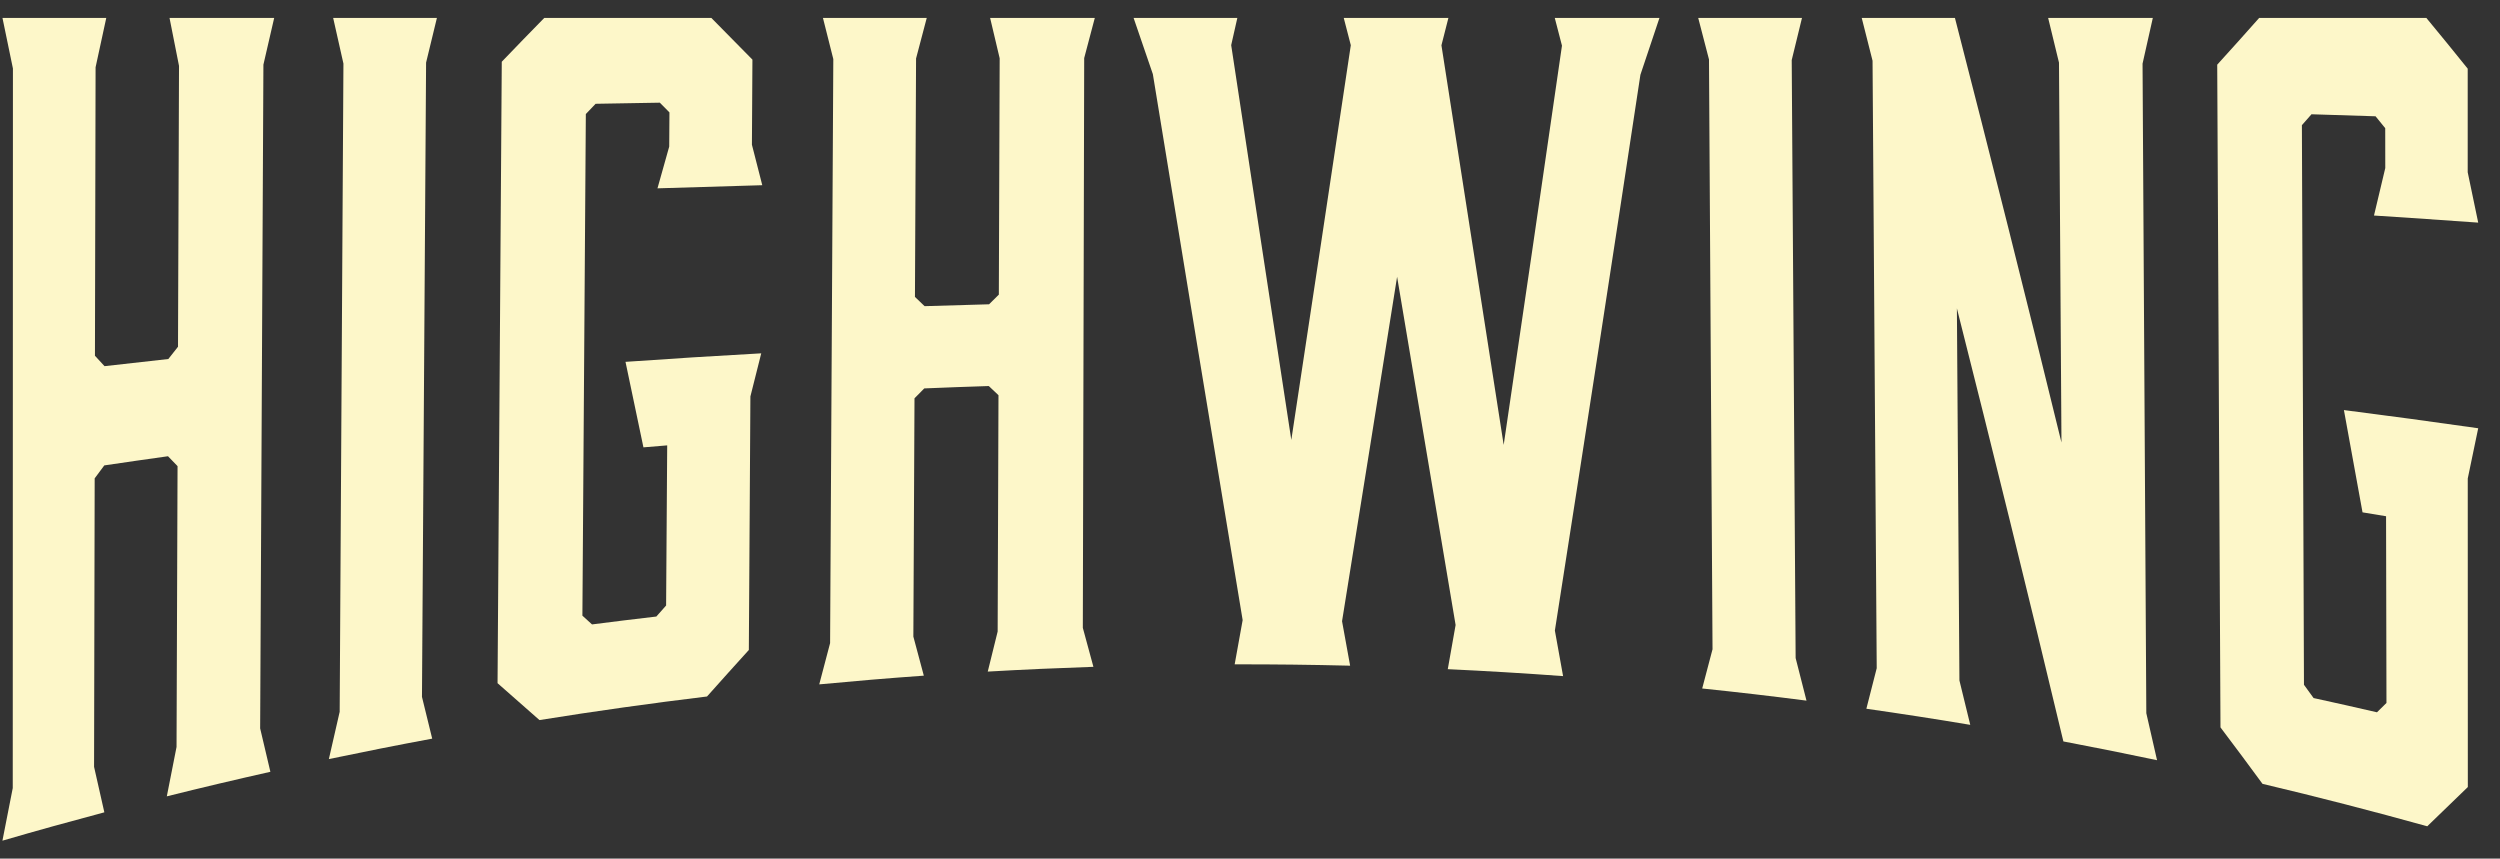
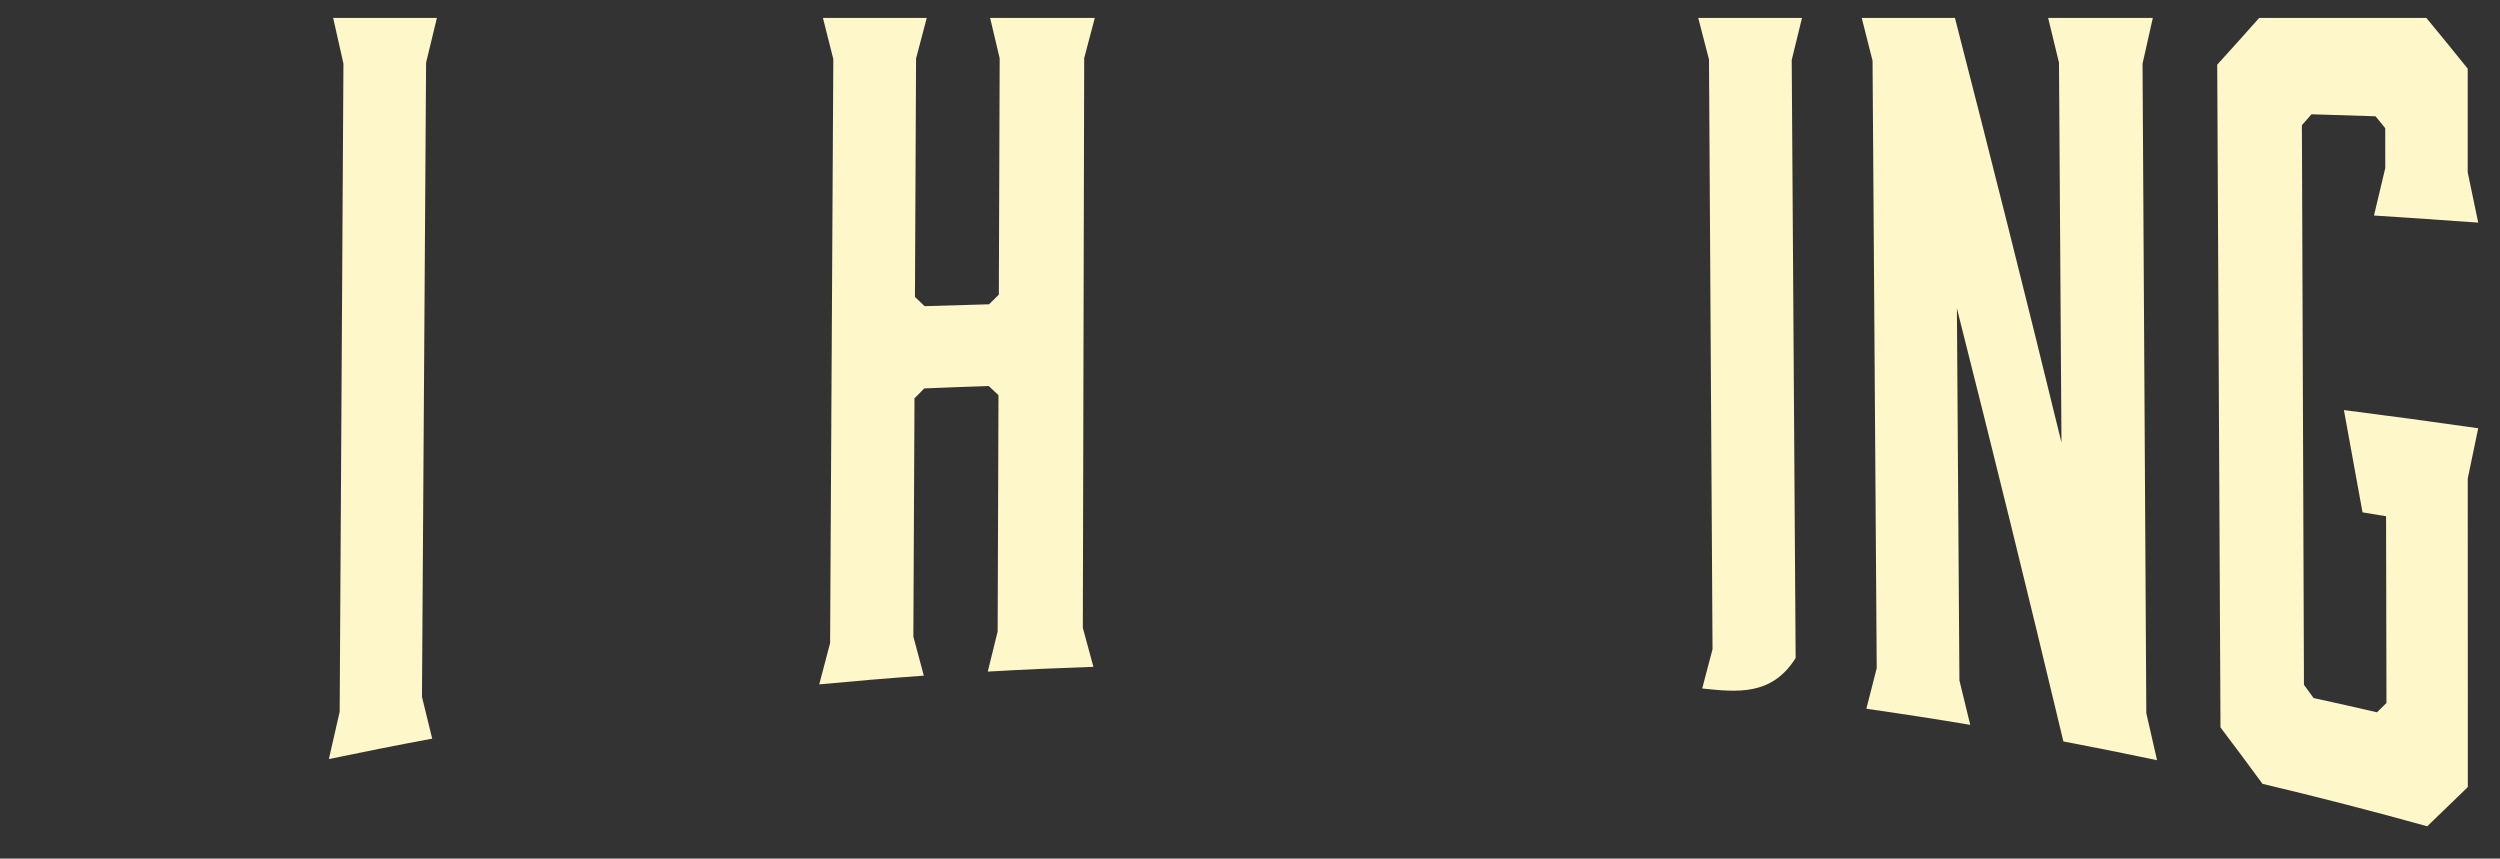
<svg xmlns="http://www.w3.org/2000/svg" width="99" height="34" viewBox="0 0 99 34" fill="none">
  <rect x="0" y="0" width="99" height="34" fill="#333333" stroke="none" />
-   <path d="M3.785 2.664C3.776 6.471 3.769 10.28 3.76 14.088C3.887 14.226 4.014 14.364 4.139 14.5C4.98 14.402 5.823 14.308 6.666 14.217C6.793 14.054 6.922 13.892 7.049 13.731C7.062 10.024 7.076 6.317 7.089 2.61C6.965 1.979 6.838 1.344 6.713 0.709H10.858C10.716 1.324 10.574 1.941 10.431 2.561C10.389 11.322 10.345 20.084 10.302 28.844C10.438 29.419 10.571 29.992 10.707 30.563C9.337 30.871 7.97 31.194 6.606 31.535C6.735 30.882 6.862 30.231 6.991 29.58C7.005 25.873 7.018 22.166 7.031 18.459C6.904 18.33 6.778 18.198 6.653 18.067C5.812 18.185 4.971 18.305 4.13 18.43C4.003 18.602 3.876 18.771 3.749 18.943C3.74 22.75 3.734 26.56 3.725 30.367C3.861 30.969 3.996 31.571 4.132 32.168C2.784 32.527 1.437 32.899 0.096 33.291C0.231 32.594 0.369 31.901 0.505 31.207C0.507 21.709 0.51 12.211 0.512 2.713C0.376 2.051 0.238 1.382 0.098 0.711H4.208C4.067 1.36 3.927 2.011 3.785 2.664Z" fill="#FDF7C9" />
  <path d="M13.451 28.202C13.5 19.64 13.551 11.081 13.6 2.519C13.464 1.917 13.328 1.315 13.193 0.709H17.302C17.16 1.297 17.015 1.888 16.873 2.479C16.819 10.851 16.764 19.224 16.71 27.596C16.846 28.149 16.98 28.7 17.115 29.25C15.749 29.504 14.385 29.774 13.023 30.059C13.166 29.437 13.308 28.818 13.448 28.2L13.451 28.202Z" fill="#FDF7C9" />
-   <path d="M21.552 0.711H28.17C28.712 1.266 29.253 1.814 29.796 2.361C29.79 3.484 29.783 4.607 29.776 5.731C29.912 6.266 30.048 6.801 30.186 7.334C28.802 7.372 27.42 7.414 26.036 7.458C26.192 6.906 26.345 6.355 26.501 5.804C26.503 5.354 26.508 4.902 26.51 4.451C26.383 4.322 26.256 4.195 26.129 4.066C25.281 4.079 24.434 4.095 23.586 4.11C23.457 4.246 23.328 4.38 23.199 4.516C23.154 11.136 23.108 17.759 23.063 24.38C23.19 24.495 23.317 24.611 23.444 24.727C24.291 24.618 25.141 24.513 25.991 24.415C26.12 24.27 26.249 24.123 26.378 23.978C26.392 21.865 26.407 19.75 26.421 17.637C26.107 17.663 25.793 17.688 25.48 17.715C25.244 16.589 25.006 15.461 24.77 14.329C26.561 14.204 28.352 14.09 30.145 13.992C30.003 14.56 29.858 15.129 29.716 15.699C29.696 19.045 29.674 22.393 29.654 25.739C29.102 26.348 28.55 26.961 27.998 27.581C25.782 27.85 23.57 28.16 21.363 28.515C20.809 28.031 20.257 27.545 19.703 27.054C19.759 18.851 19.814 10.648 19.87 2.445C20.431 1.861 20.991 1.282 21.554 0.709L21.552 0.711Z" fill="#FDF7C9" />
  <path d="M36.276 2.323C36.261 5.468 36.247 8.613 36.232 11.758C36.358 11.881 36.488 12.001 36.614 12.124C37.464 12.097 38.317 12.073 39.167 12.05C39.296 11.923 39.425 11.794 39.554 11.667C39.565 8.548 39.576 5.428 39.587 2.309C39.46 1.776 39.336 1.244 39.209 0.711H43.354C43.214 1.241 43.074 1.77 42.934 2.3C42.916 9.821 42.898 17.342 42.88 24.863C43.02 25.378 43.158 25.891 43.299 26.406C41.904 26.453 40.508 26.515 39.115 26.595C39.247 26.065 39.378 25.536 39.507 25.008C39.518 21.89 39.529 18.769 39.54 15.65C39.411 15.53 39.285 15.41 39.156 15.287C38.303 15.314 37.451 15.345 36.601 15.381C36.472 15.512 36.343 15.644 36.214 15.773C36.198 18.918 36.185 22.064 36.169 25.209C36.307 25.726 36.445 26.241 36.583 26.756C35.202 26.854 33.822 26.97 32.442 27.101C32.585 26.555 32.729 26.011 32.872 25.467C32.914 17.759 32.956 10.049 32.999 2.34C32.863 1.799 32.725 1.255 32.589 0.711H36.699C36.557 1.248 36.416 1.785 36.274 2.323H36.276Z" fill="#FDF7C9" />
-   <path d="M57.332 26.499C57.437 25.915 57.539 25.334 57.642 24.75C56.865 20.131 56.093 15.537 55.325 10.96C54.602 15.517 53.875 20.059 53.145 24.6C53.252 25.186 53.358 25.775 53.465 26.361C51.941 26.323 50.417 26.305 48.893 26.308C48.997 25.724 49.104 25.14 49.209 24.556C48.014 17.347 46.828 10.151 45.653 2.936C45.399 2.193 45.143 1.453 44.89 0.709H48.999C48.917 1.068 48.837 1.427 48.755 1.788C49.544 6.997 50.337 12.204 51.136 17.422C51.925 12.218 52.711 7.01 53.492 1.79C53.398 1.429 53.305 1.07 53.212 0.709H57.357C57.266 1.07 57.172 1.433 57.081 1.794C57.898 7.042 58.721 12.313 59.546 17.619C60.321 12.378 61.088 7.111 61.854 1.808C61.758 1.442 61.665 1.077 61.569 0.711H65.714C65.463 1.464 65.211 2.213 64.96 2.962C63.839 10.379 62.71 17.703 61.573 24.97C61.682 25.572 61.789 26.172 61.898 26.774C60.376 26.662 58.854 26.571 57.33 26.499H57.332Z" fill="#FDF7C9" />
-   <path d="M67.816 25.697C67.77 17.915 67.723 10.136 67.676 2.354C67.534 1.805 67.391 1.257 67.249 0.709H71.359C71.223 1.266 71.087 1.823 70.952 2.378C71.003 10.272 71.056 18.165 71.107 26.058C71.25 26.62 71.394 27.181 71.537 27.745C70.162 27.567 68.784 27.407 67.407 27.264C67.545 26.742 67.681 26.221 67.819 25.699L67.816 25.697Z" fill="#FDF7C9" />
+   <path d="M67.816 25.697C67.77 17.915 67.723 10.136 67.676 2.354C67.534 1.805 67.391 1.257 67.249 0.709H71.359C71.223 1.266 71.087 1.823 70.952 2.378C71.003 10.272 71.056 18.165 71.107 26.058C70.162 27.567 68.784 27.407 67.407 27.264C67.545 26.742 67.681 26.221 67.819 25.699L67.816 25.697Z" fill="#FDF7C9" />
  <path d="M74.318 26.468C74.262 18.448 74.209 10.425 74.153 2.405C74.011 1.839 73.866 1.273 73.724 0.709H77.415C78.821 6.172 80.23 11.767 81.634 17.523C81.6 12.51 81.569 7.494 81.536 2.481C81.394 1.888 81.249 1.297 81.106 0.709H85.252C85.116 1.315 84.98 1.919 84.845 2.521C84.894 11.094 84.945 19.667 84.994 28.242C85.136 28.86 85.278 29.482 85.419 30.104C84.184 29.843 82.949 29.596 81.71 29.361C80.308 23.486 78.901 17.779 77.493 12.211C77.526 17.122 77.56 22.035 77.593 26.945C77.736 27.529 77.88 28.118 78.022 28.704C76.654 28.474 75.281 28.263 73.908 28.066C74.044 27.534 74.18 27.001 74.316 26.468H74.318Z" fill="#FDF7C9" />
  <path d="M89.466 0.711H96.084C96.631 1.371 97.176 2.04 97.721 2.719C97.721 4.086 97.721 5.454 97.721 6.821C97.861 7.483 97.999 8.147 98.137 8.816C96.762 8.718 95.387 8.624 94.01 8.535C94.159 7.911 94.308 7.282 94.457 6.654C94.457 6.128 94.455 5.602 94.455 5.076C94.328 4.92 94.199 4.761 94.072 4.605C93.227 4.578 92.381 4.552 91.535 4.525C91.409 4.67 91.282 4.815 91.155 4.957C91.182 12.345 91.208 19.73 91.237 27.117C91.364 27.293 91.491 27.467 91.618 27.643C92.457 27.826 93.293 28.013 94.128 28.207C94.252 28.084 94.379 27.962 94.504 27.837C94.499 25.372 94.493 22.906 94.488 20.443C94.179 20.392 93.867 20.34 93.556 20.289C93.311 18.932 93.064 17.581 92.819 16.239C94.595 16.466 96.368 16.705 98.137 16.959C97.999 17.625 97.861 18.29 97.723 18.949C97.723 23.022 97.723 27.095 97.726 31.167C97.189 31.691 96.655 32.208 96.119 32.721C93.952 32.119 91.778 31.557 89.595 31.04C89.041 30.284 88.487 29.54 87.931 28.804C87.888 20.057 87.844 11.308 87.802 2.561C88.356 1.953 88.91 1.335 89.464 0.709L89.466 0.711Z" fill="#FDF7C9" />
</svg>